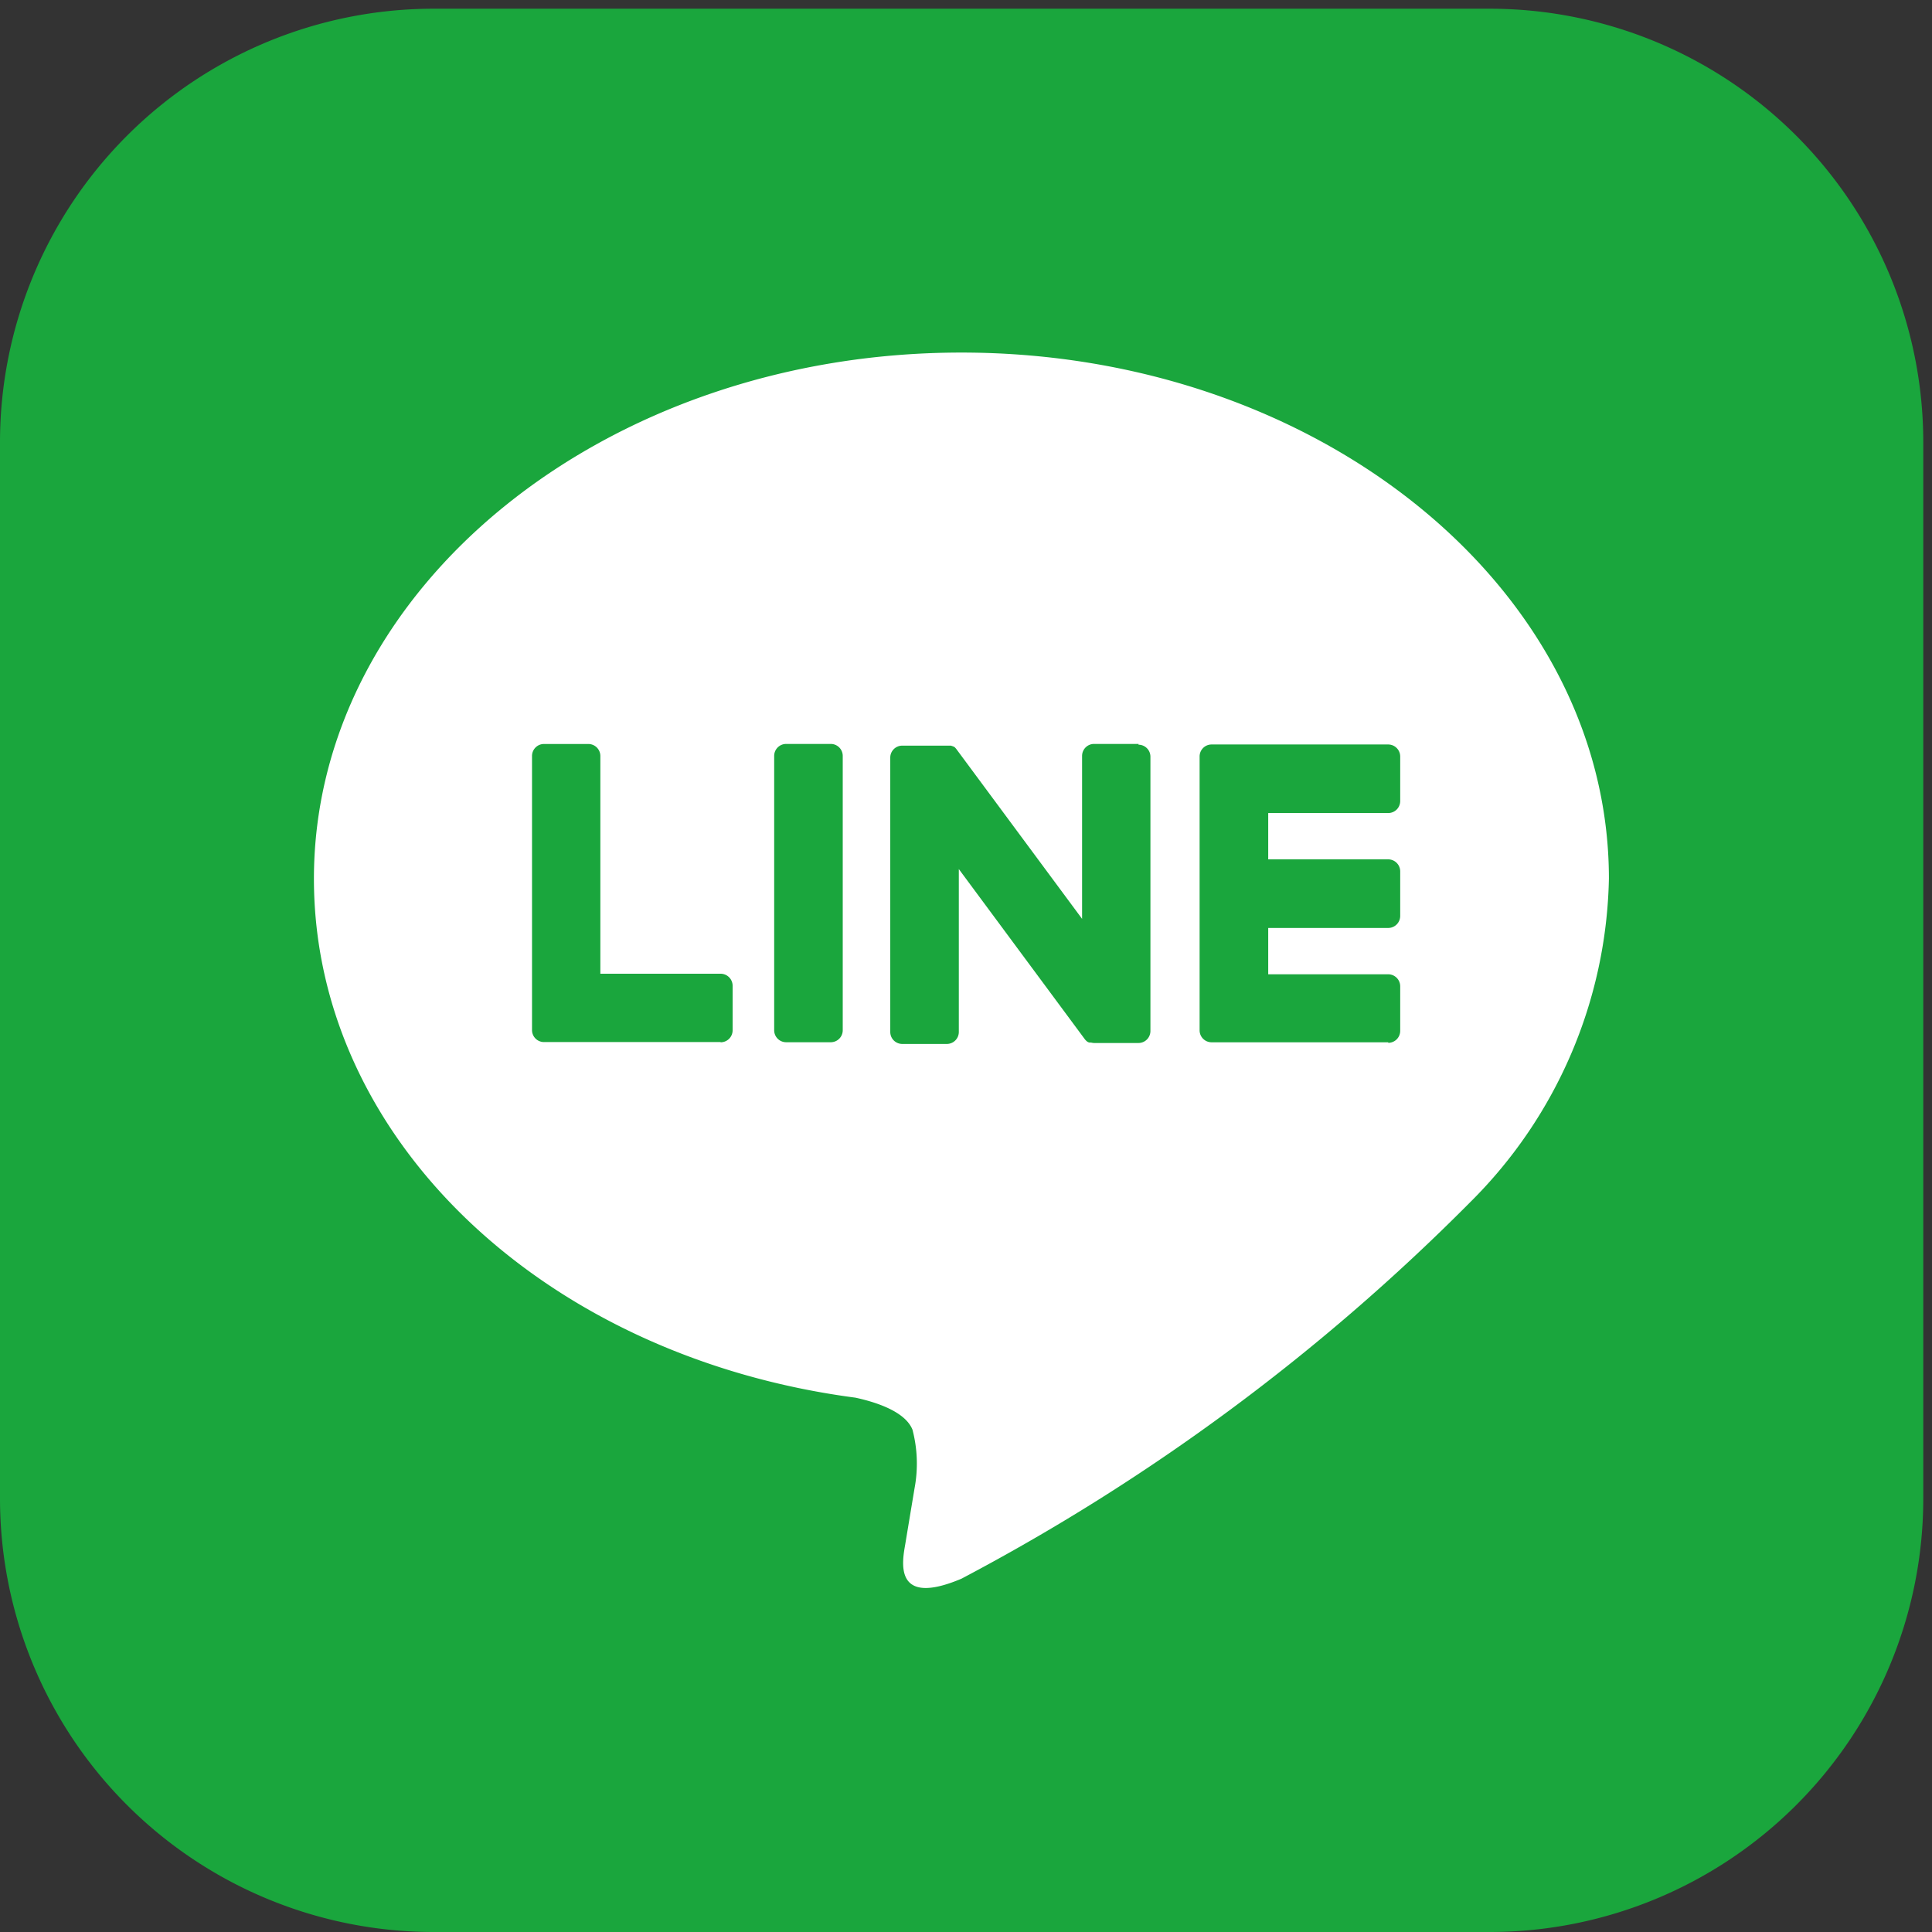
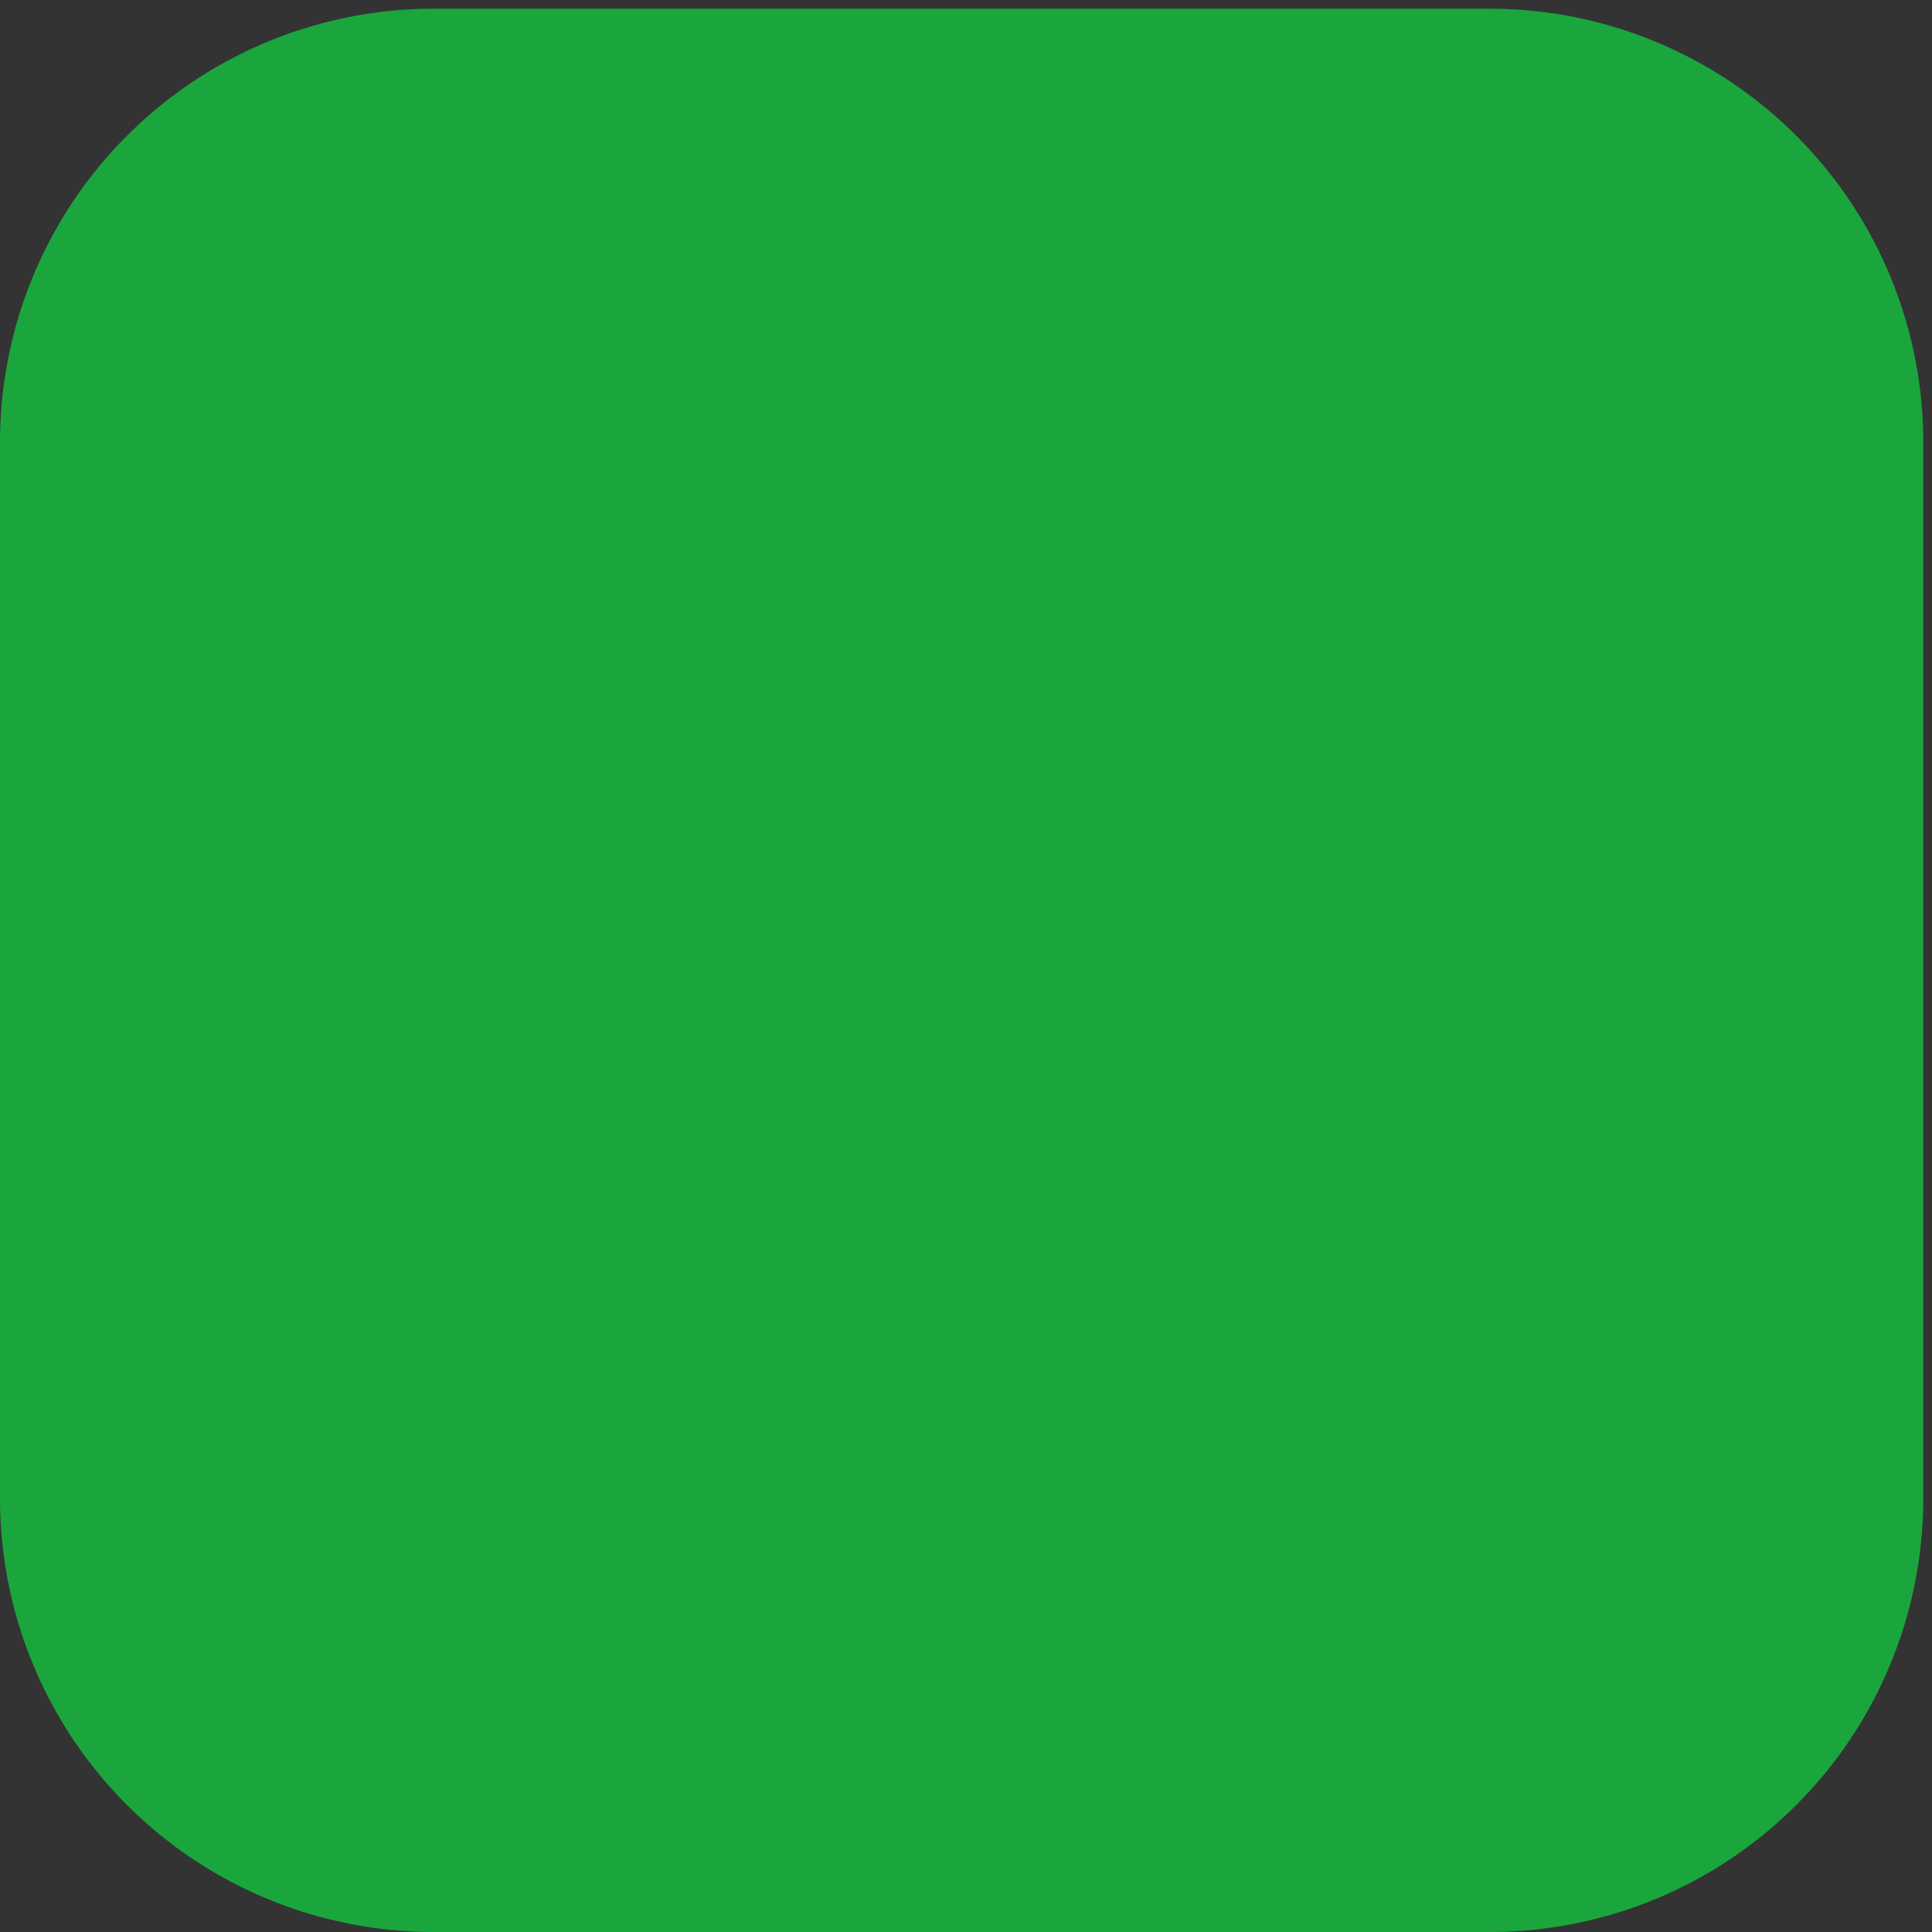
<svg xmlns="http://www.w3.org/2000/svg" id="グループ_13761" data-name="グループ 13761" width="35" height="35" viewBox="0 0 35 35">
  <rect x="0" y="0" width="35" height="35" fill="#333333" stroke="none" />
  <path id="パス_2121" data-name="パス 2121" d="M26.987,34.842H7.855A7.855,7.855,0,0,1,0,26.987V7.855A7.855,7.855,0,0,1,7.855,0H26.987a7.855,7.855,0,0,1,7.855,7.855V26.987a7.855,7.855,0,0,1-7.855,7.855" transform="translate(0 0.158)" fill="#1aa63d" />
-   <path id="パス_2122" data-name="パス 2122" d="M76.739,67.879c0-5.256-5.262-9.533-11.73-9.533s-11.73,4.276-11.73,9.533c0,4.713,4.173,8.659,9.81,9.4.382.083.9.252,1.033.579a2.416,2.416,0,0,1,.038,1.062s-.138.829-.167,1.006c-.051.3-.236,1.162,1.016.633a37.876,37.876,0,0,0,9.216-6.82h0a8.488,8.488,0,0,0,2.514-5.865" transform="translate(-47.592 -51.959)" fill="#fff" />
-   <path id="パス_2123" data-name="パス 2123" d="M202.569,127.261h-3.2a.217.217,0,0,1-.217-.217v0h0v-4.961h0v0a.217.217,0,0,1,.217-.217h3.2a.218.218,0,0,1,.217.217v.808a.217.217,0,0,1-.217.217h-2.174v.839h2.174a.218.218,0,0,1,.217.217v.808a.218.218,0,0,1-.217.218h-2.174v.839h2.174a.218.218,0,0,1,.217.217v.808a.217.217,0,0,1-.217.217" transform="translate(-177.42 -108.379)" fill="#1aa63d" />
-   <path id="パス_2124" data-name="パス 2124" d="M91.7,127.261a.217.217,0,0,0,.217-.217v-.808a.218.218,0,0,0-.217-.217H89.521v-3.945a.218.218,0,0,0-.217-.217H88.5a.217.217,0,0,0-.217.217v4.966h0v0a.217.217,0,0,0,.217.217h3.2Z" transform="translate(-78.645 -108.379)" fill="#1aa63d" />
  <path id="パス_2125" data-name="パス 2125" d="M129.755,121.855h-.808a.217.217,0,0,0-.217.217v4.97a.217.217,0,0,0,.217.217h.808a.217.217,0,0,0,.217-.217v-4.97a.217.217,0,0,0-.217-.217" transform="translate(-114.705 -108.378)" fill="#1aa63d" />
-   <path id="パス_2126" data-name="パス 2126" d="M152.15,121.855h-.808a.217.217,0,0,0-.217.217v2.952l-2.274-3.071a.24.24,0,0,0-.018-.022v0l-.013-.014,0,0-.012-.01-.006,0-.012-.008-.007,0-.012-.007-.007,0-.013-.006-.007,0-.013,0-.008,0-.013,0h-.843a.217.217,0,0,0-.217.217v4.97a.217.217,0,0,0,.217.217h.808a.217.217,0,0,0,.217-.217v-2.951l2.277,3.075a.219.219,0,0,0,.056.055l0,0,.014.008.006,0,.011.005.011,0,.007,0,.015,0h0a.222.222,0,0,0,.057.008h.8a.217.217,0,0,0,.217-.217v-4.97a.217.217,0,0,0-.217-.217" transform="translate(-131.522 -108.378)" fill="#1aa63d" />
-   <rect id="長方形_3805" data-name="長方形 3805" width="35" height="35" transform="translate(0 0)" fill="none" />
</svg>